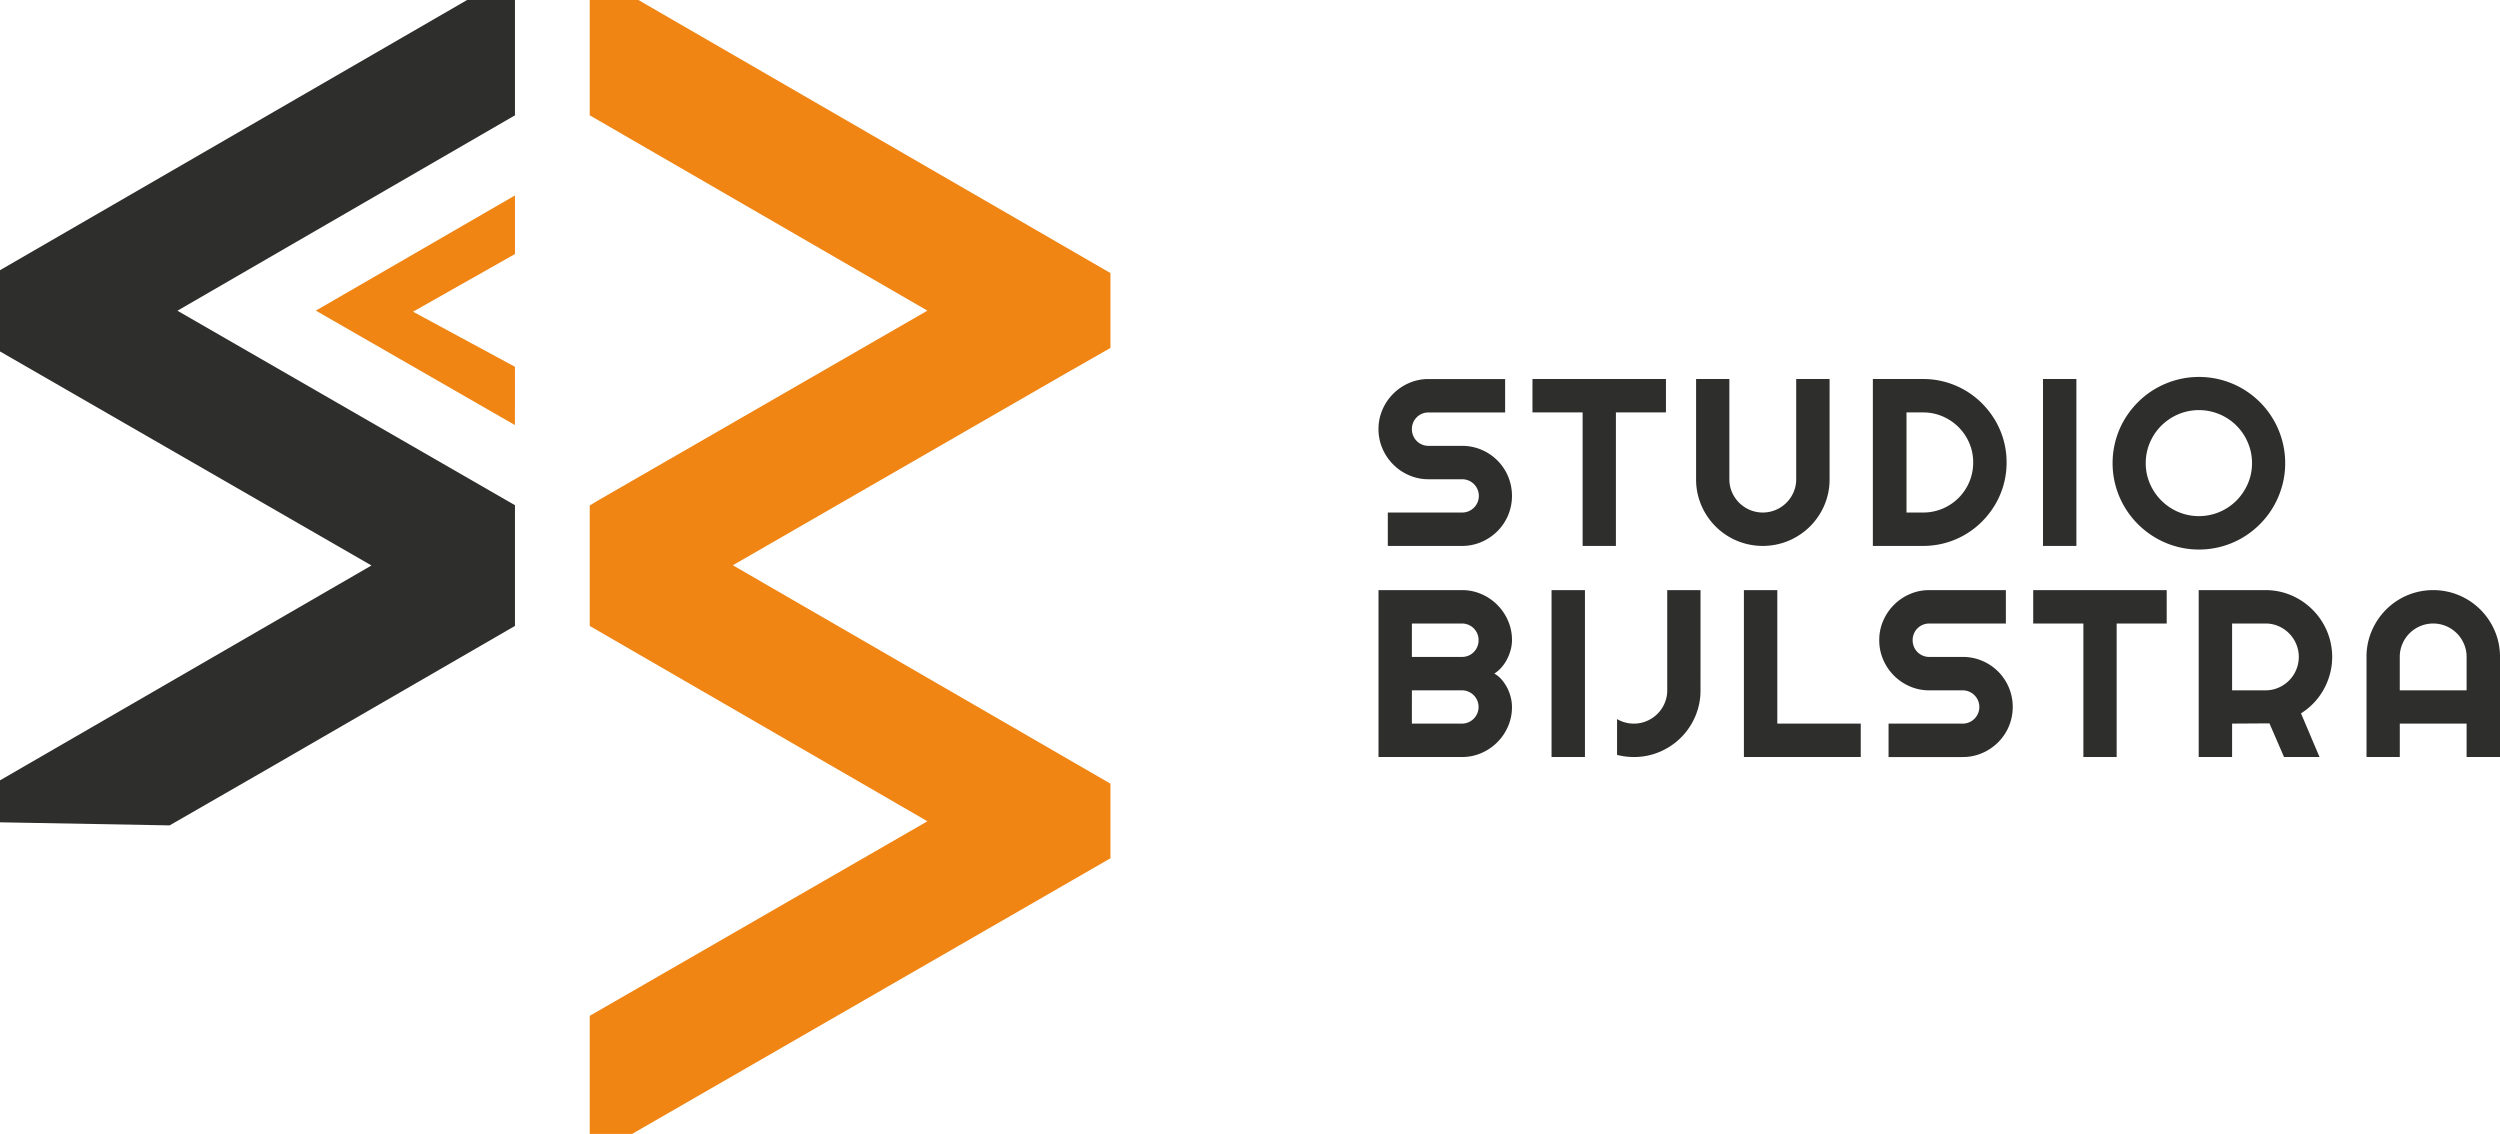
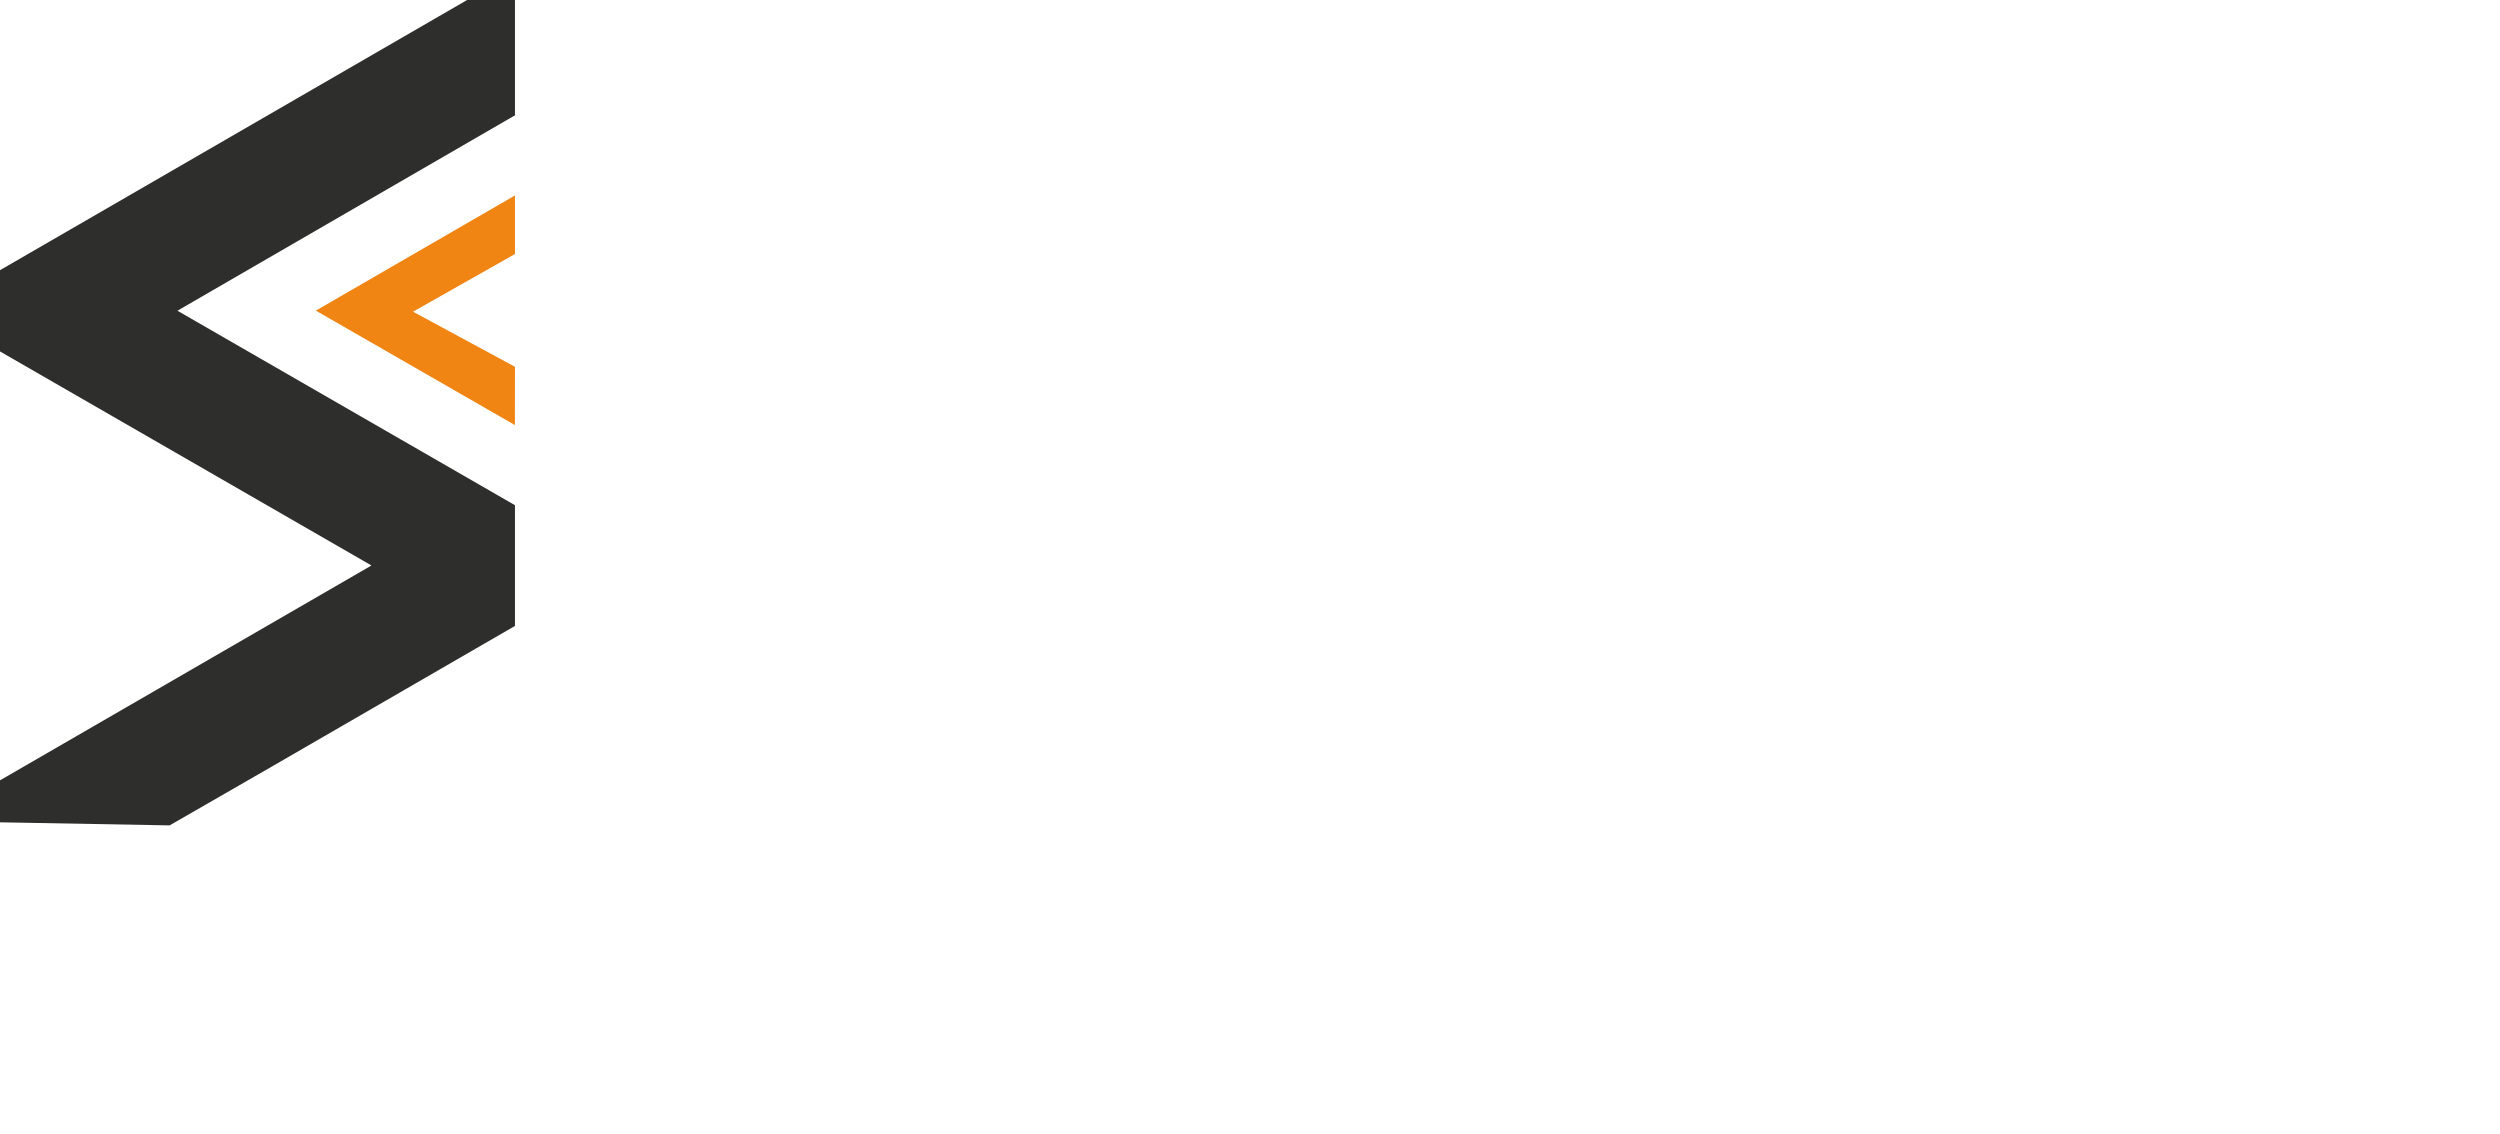
<svg xmlns="http://www.w3.org/2000/svg" viewBox="0 0 6875.1 3118.41">
  <defs>
    <style>.cls-1{fill:#f08513}.cls-2{fill:#2e2e2d}</style>
  </defs>
  <title>logo</title>
  <g id="Laag_2" data-name="Laag 2">
    <g id="Layer_1" data-name="Layer 1">
      <path class="cls-1" d="M1416.18 537.46L868.57 854.22l547.42 314.73.19-160.26-280.34-151.5 280.34-158.62V537.46z" />
      <path class="cls-2" d="M1416.18 1389.37L487.93 854.5l928.25-537.38V0h-131.6L0 743.05v223.44l1021.52 588.61L0 2145.99v115.42l466.5 8.43 276.23-158.97 673.45-389.55v-331.95z" />
-       <path class="cls-1" d="M1755.57 0h-133.79v317.13l928.63 537.15-902.37 520-26.26 15.68v331.4l928.63 537.15-928.63 535.08v324.86h116.32l1315.68-758.15v-205.17l-1038.43-600.67 900-518.59q58.52-33.72 117.85-67.28c6.86-3.89 13.7-7.84 20.56-11.73V750.94z" />
-       <path class="cls-2" d="M3790.93 1180a132.19 132.19 0 0 1 10.88-53.45 139.92 139.92 0 0 1 73.29-73.3 132.4 132.4 0 0 1 53.45-10.88h210.61v91.86h-210.61a45.41 45.41 0 0 0-45.77 45.77 46.44 46.44 0 0 0 3.53 18.08 44.66 44.66 0 0 0 9.76 14.72 45.38 45.38 0 0 0 32.48 13.29h91.86a135.11 135.11 0 0 1 53.61 10.72 137 137 0 0 1 73.3 73.29 139 139 0 0 1 0 107.07 138.57 138.57 0 0 1-29.45 43.69 140 140 0 0 1-43.85 29.6 133.34 133.34 0 0 1-53.61 10.88h-203.88v-91.86h203.88a45.77 45.77 0 1 0 0-91.53h-91.86a132.24 132.24 0 0 1-53.45-10.95 139.42 139.42 0 0 1-73.29-73.45 133.34 133.34 0 0 1-10.88-53.55zm652.89 321.31h-91.54V1134.2h-137.95v-91.86h367.11v91.86h-137.62zm587.59-183.39a178.91 178.91 0 0 1-14.4 71.53 183.31 183.31 0 0 1-39.37 58.25 186.67 186.67 0 0 1-58.41 39.21 184.88 184.88 0 0 1-143.07 0 183.11 183.11 0 0 1-97.46-97.46 178.91 178.91 0 0 1-14.4-71.53v-275.58h91.54v275.58a88.45 88.45 0 0 0 7.2 35.52 92 92 0 0 0 49 48.81 92 92 0 0 0 71.37 0 92.11 92.11 0 0 0 49-48.81 88.62 88.62 0 0 0 7.2-35.52v-275.58h91.85zm486.78-46.09a226.44 226.44 0 0 1-31.36 115.7 236.85 236.85 0 0 1-35.85 46.41 227.8 227.8 0 0 1-162.27 67.37h-138.27v-459h138.27a225.75 225.75 0 0 1 61 8.17 228.32 228.32 0 0 1 101.3 59.2 236.91 236.91 0 0 1 35.85 46.42 226.36 226.36 0 0 1 31.36 115.7zm-91.86 0a134 134 0 0 0-10.72-53.45 138.31 138.31 0 0 0-29.44-43.69 140.15 140.15 0 0 0-43.85-29.61 133.57 133.57 0 0 0-53.61-10.88h-45.77v275.25h45.77a135.18 135.18 0 0 0 53.61-10.72 136.88 136.88 0 0 0 73.29-73.29 135.11 135.11 0 0 0 10.72-53.61zm283.86 229.48h-91.86v-459h91.86zm574.16-227.56a231.65 231.65 0 0 1-8.49 62.89 242 242 0 0 1-23.84 56.65 234.76 234.76 0 0 1-37.13 48.17 241.57 241.57 0 0 1-48 37.29 235 235 0 0 1-119.7 32.48 231.67 231.67 0 0 1-62.9-8.48 239.09 239.09 0 0 1-166.11-166.11 238 238 0 0 1 0-125.94 234.79 234.79 0 0 1 24-56.66 241.78 241.78 0 0 1 37.29-48 234.79 234.79 0 0 1 48.17-37.12 242.4 242.4 0 0 1 56.64-23.85 238.08 238.08 0 0 1 125.95 0 236.86 236.86 0 0 1 165.63 165.64 233.3 233.3 0 0 1 8.49 63.04zm-91.22 0a141.78 141.78 0 0 0-11.53-56.81 145.45 145.45 0 0 0-77.61-77.62 146.23 146.23 0 0 0-113.78 0 149.83 149.83 0 0 0-46.41 31.21 146 146 0 0 0-31.37 46.41 142 142 0 0 0-11.52 56.81 139.73 139.73 0 0 0 11.52 56.49 147.91 147.91 0 0 0 77.78 77.61 146.11 146.11 0 0 0 113.78 0 146.21 146.21 0 0 0 46.41-31.36 150.5 150.5 0 0 0 31.2-46.25 139.57 139.57 0 0 0 11.53-56.49zM4158 1944.2a132.33 132.33 0 0 1-10.88 53.45 139.89 139.89 0 0 1-73.3 73.3 132.36 132.36 0 0 1-53.45 10.88h-229.44v-459h229.48a132.36 132.36 0 0 1 53.45 10.88 139.89 139.89 0 0 1 73.3 73.3 132.36 132.36 0 0 1 10.88 53.45 103.67 103.67 0 0 1-3.52 26.24 128 128 0 0 1-9.92 25.93 112 112 0 0 1-15.37 22.72 87.51 87.51 0 0 1-19.84 17 71.66 71.66 0 0 1 20.16 16.48 116.24 116.24 0 0 1 15.37 22.88 120.44 120.44 0 0 1 9.76 26.09 110 110 0 0 1 3.32 26.4zm-275.26-137.62h137.63a45.38 45.38 0 0 0 32.49-13.29 44.92 44.92 0 0 0 9.76-14.72 46.61 46.61 0 0 0 3.52-18.08 45.37 45.37 0 0 0-45.77-45.77h-137.59zm0 183.39h137.63a45.77 45.77 0 1 0 0-91.54h-137.59zm475.94 91.86h-91.86v-459h91.86zm317.78-183.4a179 179 0 0 1-14.4 71.54 183.11 183.11 0 0 1-97.46 97.46 179 179 0 0 1-71.53 14.4 189.38 189.38 0 0 1-46.09-5.76v-98.58a87.72 87.72 0 0 0 22.08 9.28 91.35 91.35 0 0 0 24 3.2 89.69 89.69 0 0 0 35.69-7.2 92.07 92.07 0 0 0 49-48.81 88.31 88.31 0 0 0 7.21-35.53v-275.57h91.53zm440.69 183.4h-321.34v-459h91.86V1990h229.48zm50.85-321.34a132.2 132.2 0 0 1 10.89-53.45 139.83 139.83 0 0 1 73.29-73.3 132.36 132.36 0 0 1 53.45-10.88h210.6v91.86h-210.6a45.37 45.37 0 0 0-45.77 45.77 46.61 46.61 0 0 0 3.52 18.08 45 45 0 0 0 24.33 24.49 45.43 45.43 0 0 0 17.92 3.52h91.86a135.11 135.11 0 0 1 53.61 10.72 137 137 0 0 1 73.29 73.29 138.89 138.89 0 0 1 0 107.06 138.31 138.31 0 0 1-29.44 43.69 140 140 0 0 1-43.85 29.66 133.51 133.51 0 0 1-53.61 10.88h-203.88V1990h203.88a45.77 45.77 0 1 0 0-91.54h-91.86a132.19 132.19 0 0 1-53.45-10.88 139.42 139.42 0 0 1-73.29-73.45 133.34 133.34 0 0 1-10.89-53.64zm652.89 321.34h-91.53v-367.11h-137.95v-91.86h367.11v91.86h-137.63zm317.47 0h-91.86v-459h183.72a179.31 179.31 0 0 1 48.65 6.56 183.17 183.17 0 0 1 43.69 18.56 186.84 186.84 0 0 1 37.12 28.81 184.53 184.53 0 0 1 47.37 81.14 183 183 0 0 1 .64 94.74 188.81 188.81 0 0 1-17 42.56 179.48 179.48 0 0 1-27 37.13 183.29 183.29 0 0 1-35.84 29.45l50.89 120h-97.62l-40-92.5-102.74.64zm0-367.11v183.71h91.86a88.32 88.32 0 0 0 35.52-7.2 92 92 0 0 0 48.81-49 92 92 0 0 0 0-71.37 92 92 0 0 0-48.81-49 88.49 88.49 0 0 0-35.52-7.2zm736.74 367.11h-91.85V1990h-183.72v91.86H6508v-275.28a178.83 178.83 0 0 1 14.4-71.58 186.93 186.93 0 0 1 39.2-58.41 183.7 183.7 0 0 1 58.25-39.37 184.88 184.88 0 0 1 143.07 0 184.27 184.27 0 0 1 97.78 97.78 179 179 0 0 1 14.4 71.54zm-91.85-183.4v-91.85a89.49 89.49 0 0 0-7.21-35.69 91.65 91.65 0 0 0-49-49 92.06 92.06 0 0 0-71.38 0 91.71 91.71 0 0 0-49 49 89.66 89.66 0 0 0-7.2 35.69v91.85z" />
    </g>
  </g>
</svg>